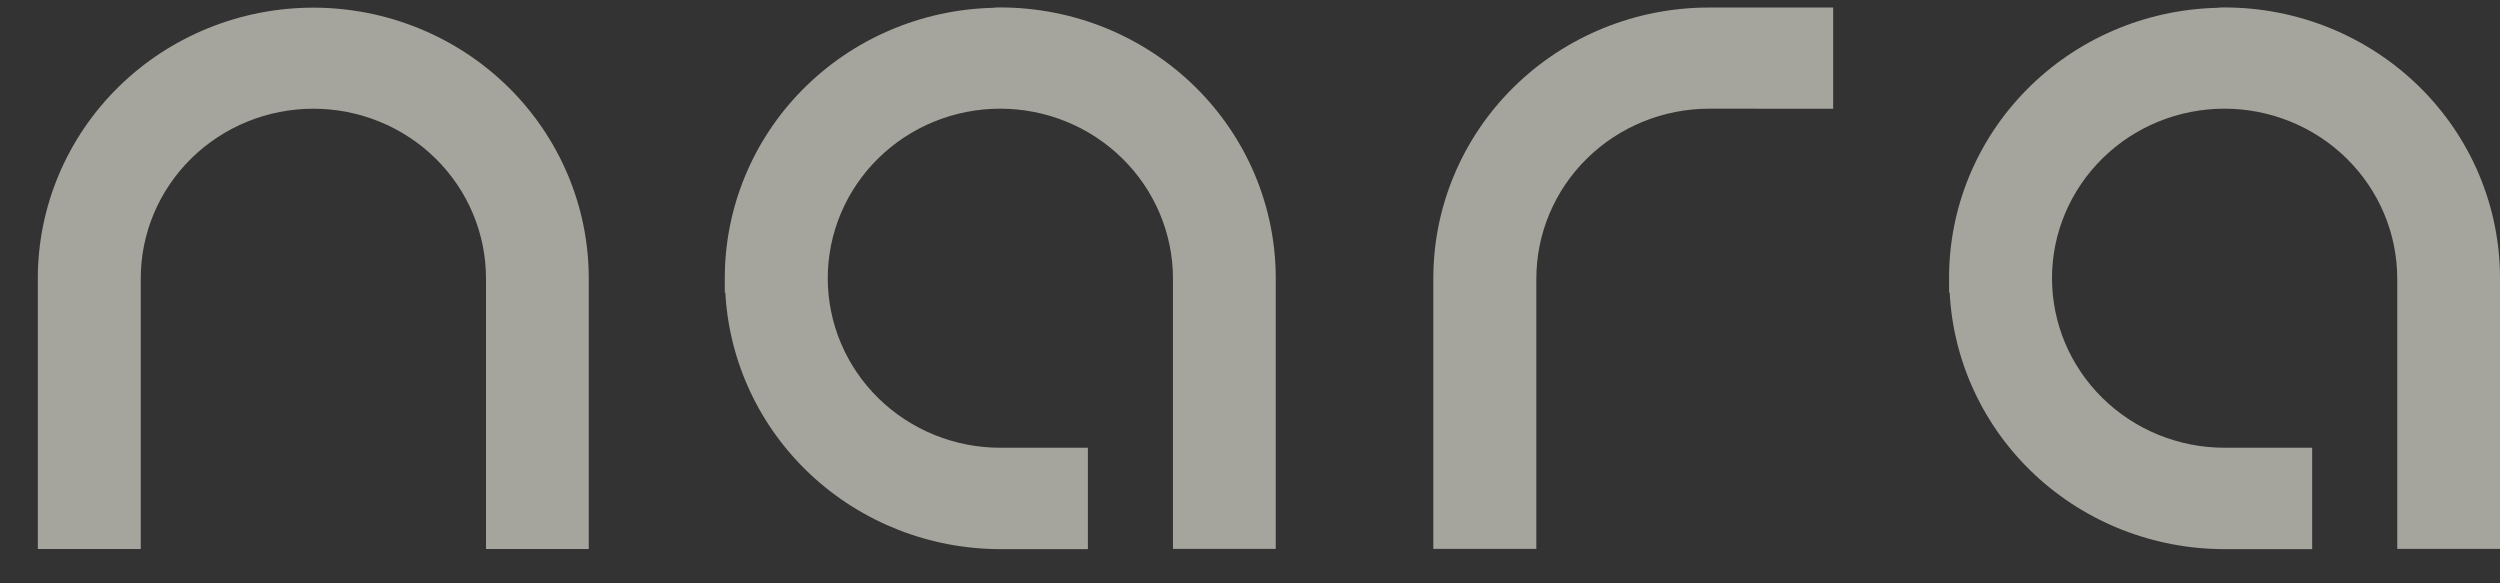
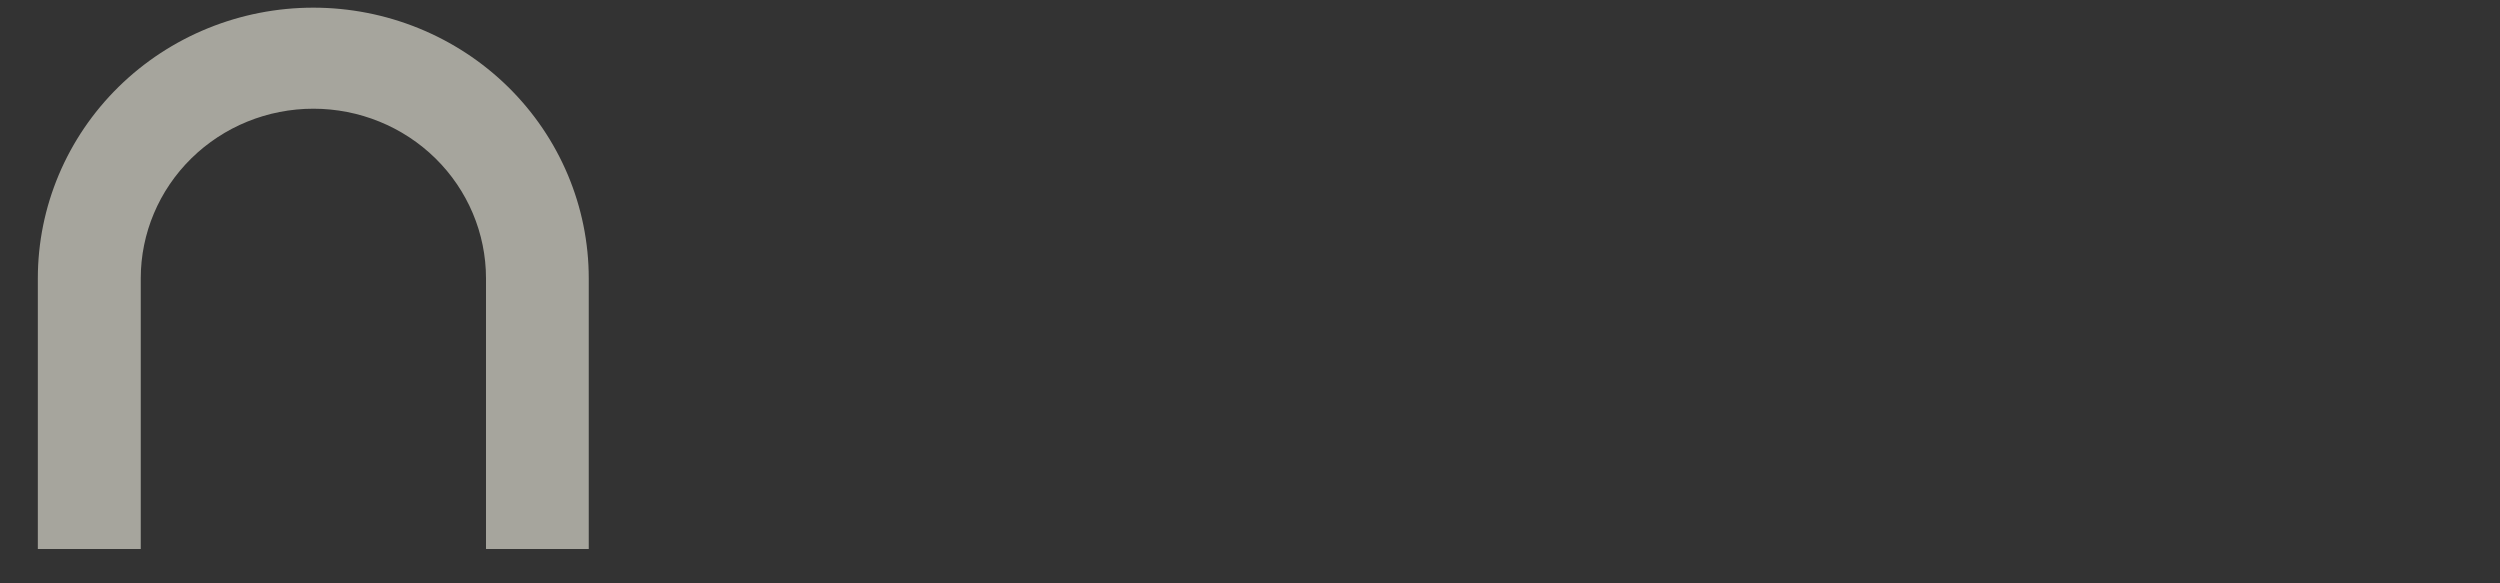
<svg xmlns="http://www.w3.org/2000/svg" width="60" height="14" viewBox="0 0 60 14" fill="none">
  <rect x="0" y="0" width="60" height="14" fill="#333333" stroke="none" />
  <path opacity="0.6" d="M3.378 13.176H0.908V6.68C0.908 4.957 1.605 3.305 2.845 2.086C4.084 0.868 5.766 0.184 7.519 0.184C9.273 0.184 10.954 0.868 12.194 2.086C13.434 3.305 14.13 4.957 14.13 6.68V13.176H11.664V6.68C11.664 5.6 11.227 4.565 10.451 3.801C9.674 3.038 8.62 2.609 7.521 2.609C6.422 2.609 5.369 3.038 4.592 3.801C3.815 4.565 3.378 5.6 3.378 6.68V13.176Z" fill="#F4F2E4" />
-   <path opacity="0.6" d="M41.013 2.608C39.916 2.611 38.864 3.04 38.088 3.803C37.312 4.565 36.875 5.599 36.872 6.677V13.173H34.4V6.677C34.4 4.954 35.097 3.302 36.337 2.083C37.577 0.865 39.258 0.181 41.011 0.181H43.996V2.61L41.013 2.608Z" fill="#F4F2E4" />
-   <path opacity="0.6" d="M24.007 0.179C23.944 0.179 23.887 0.179 23.823 0.188C22.101 0.232 20.464 0.936 19.263 2.15C18.062 3.364 17.392 4.991 17.395 6.684V7.02H17.408C17.496 8.681 18.23 10.246 19.457 11.392C20.685 12.538 22.313 13.178 24.007 13.179H26.109V10.746H24.007C22.908 10.746 21.855 10.317 21.078 9.554C20.302 8.791 19.866 7.756 19.866 6.677C19.866 5.598 20.302 4.563 21.078 3.8C21.855 3.036 22.908 2.608 24.007 2.608C25.105 2.609 26.158 3.038 26.934 3.801C27.711 4.564 28.149 5.598 28.151 6.677V13.173H30.618V6.677C30.618 5.824 30.447 4.979 30.115 4.19C29.783 3.402 29.296 2.686 28.682 2.082C28.068 1.479 27.339 1 26.537 0.673C25.735 0.347 24.875 0.179 24.007 0.179Z" fill="#F4F2E4" />
-   <path opacity="0.6" d="M53.389 0.179C53.328 0.179 53.271 0.179 53.205 0.188C51.483 0.231 49.845 0.934 48.644 2.149C47.443 3.363 46.773 4.991 46.778 6.684V7.02H46.792C46.877 8.682 47.61 10.249 48.837 11.395C50.066 12.542 51.695 13.18 53.389 13.179H55.492V10.746H53.389C52.291 10.746 51.237 10.317 50.461 9.554C49.684 8.791 49.248 7.756 49.248 6.677C49.248 5.598 49.684 4.563 50.461 3.8C51.237 3.036 52.291 2.608 53.389 2.608C54.487 2.609 55.54 3.038 56.317 3.801C57.094 4.564 57.531 5.598 57.534 6.677V13.173H60V6.677C60 5.824 59.829 4.979 59.497 4.19C59.165 3.402 58.678 2.686 58.064 2.082C57.45 1.479 56.721 1 55.919 0.673C55.117 0.347 54.257 0.179 53.389 0.179Z" fill="#F4F2E4" />
</svg>